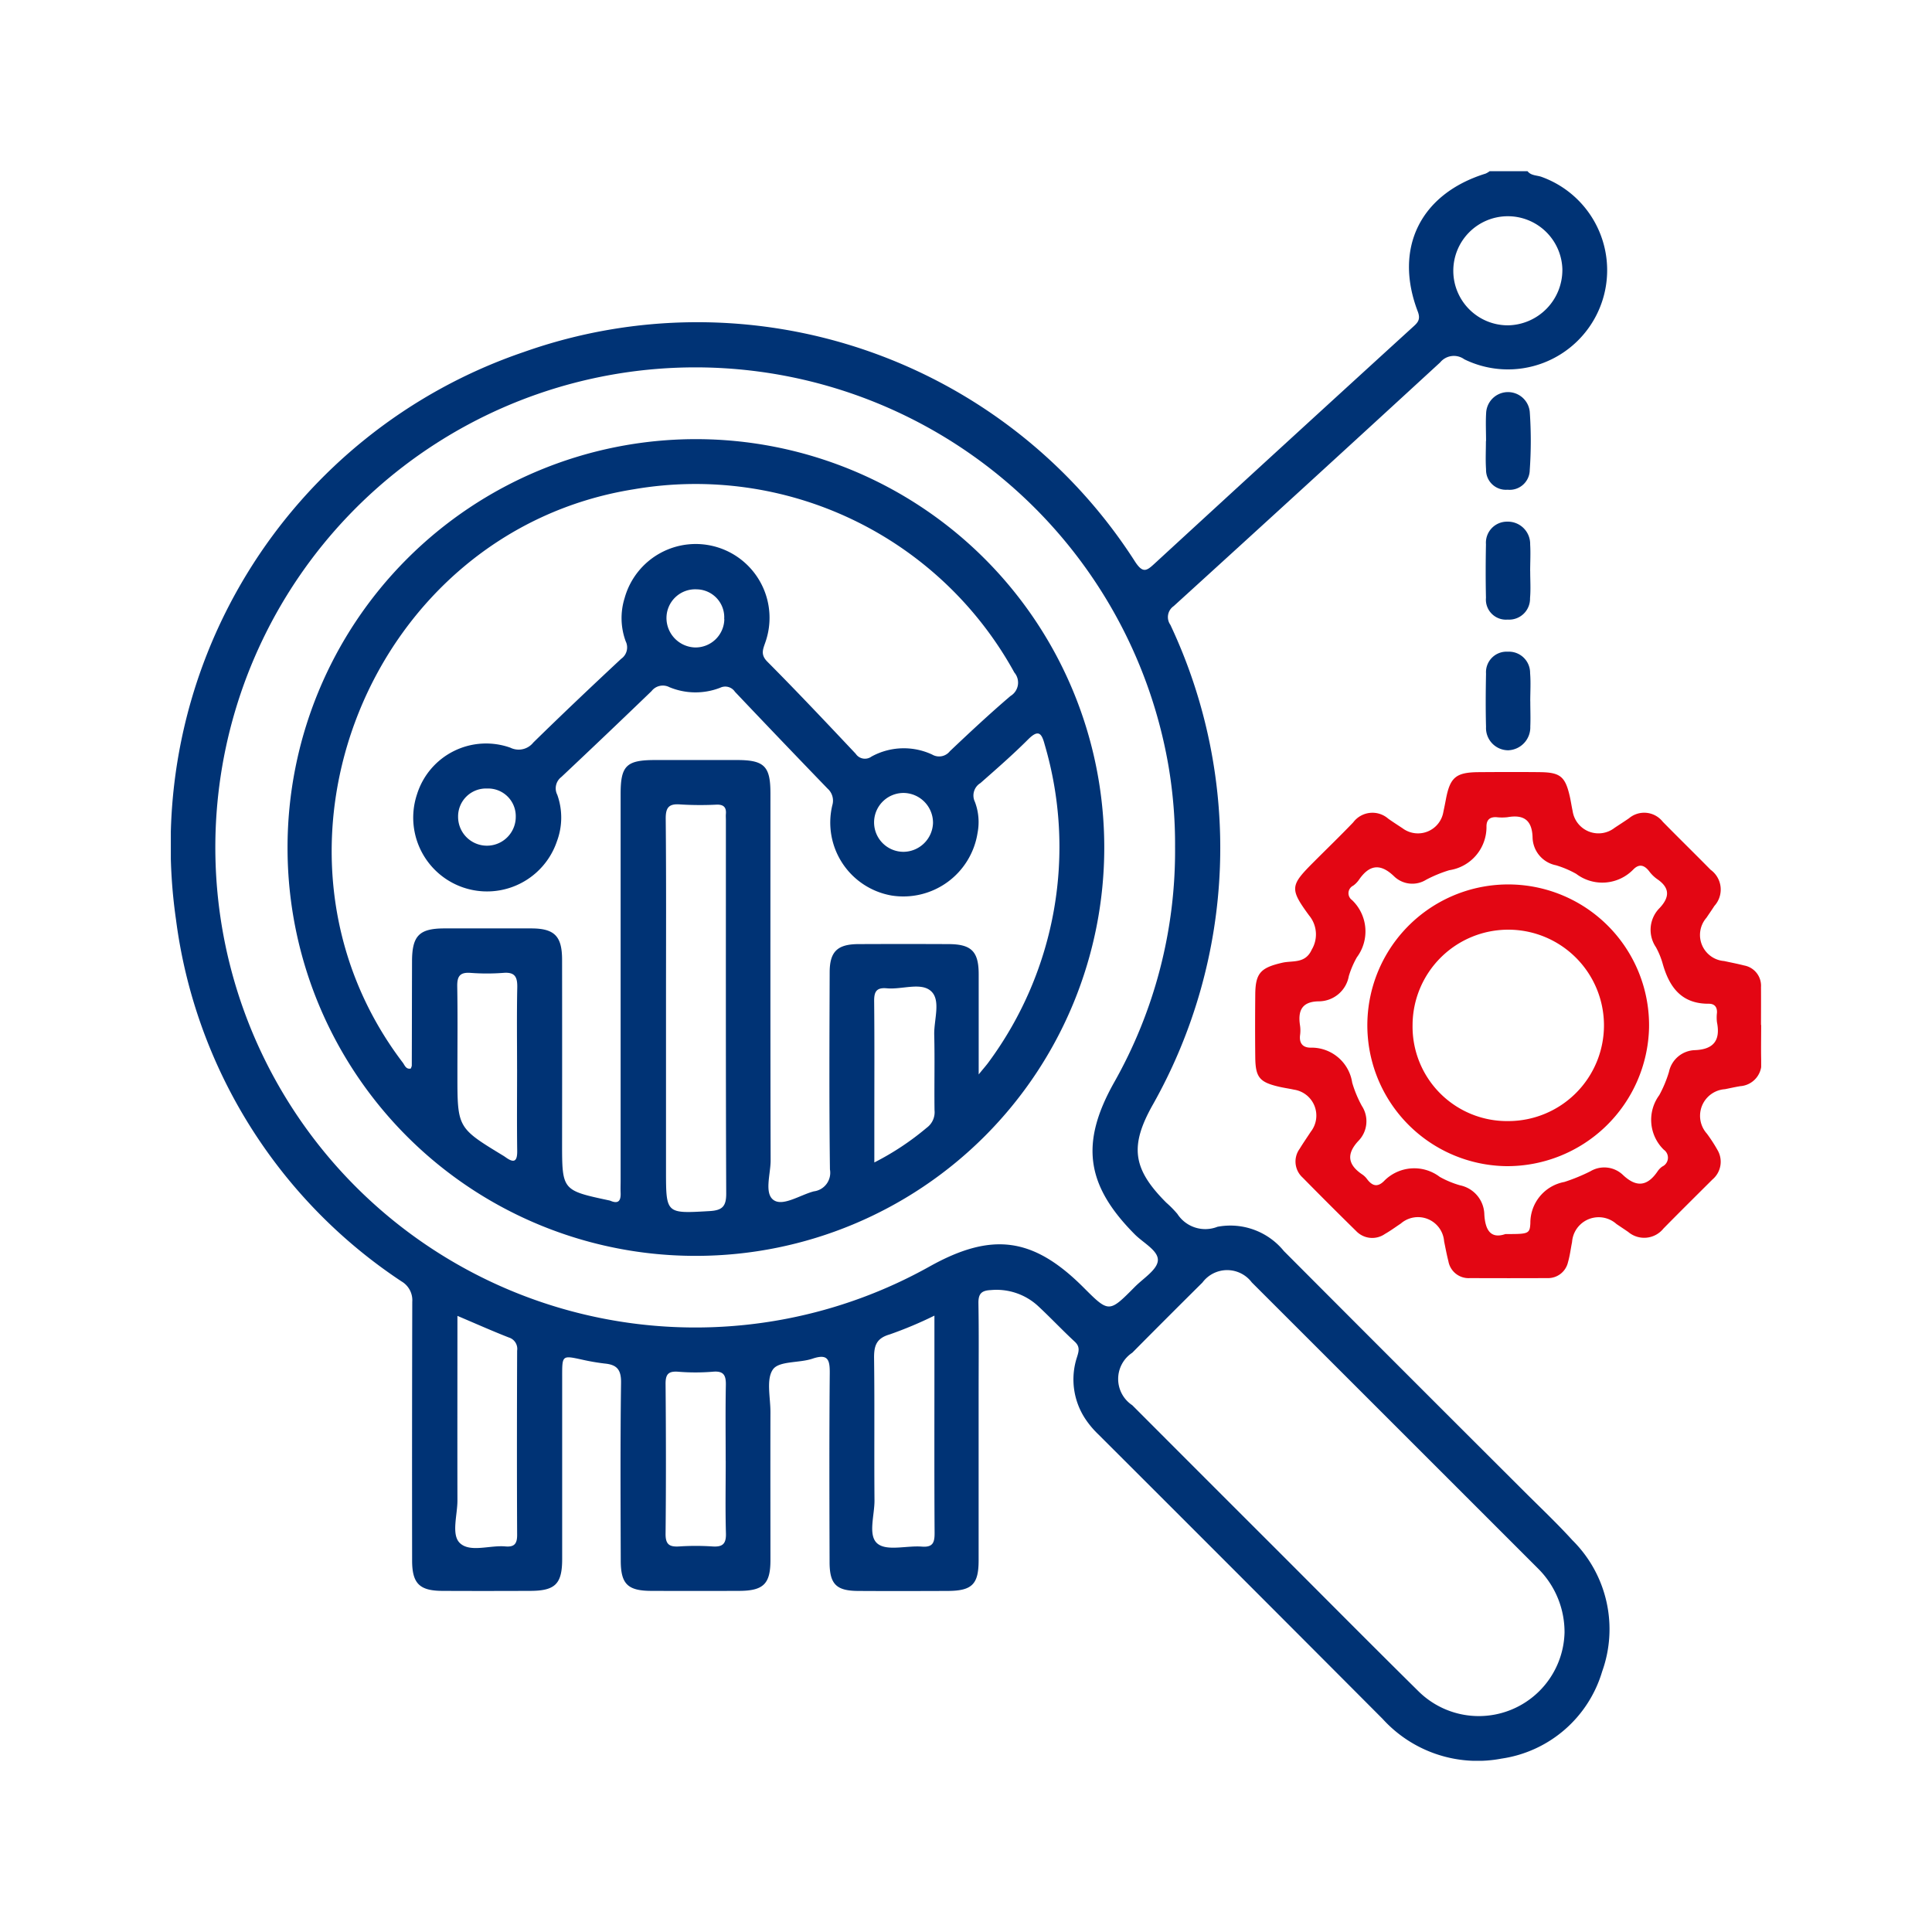
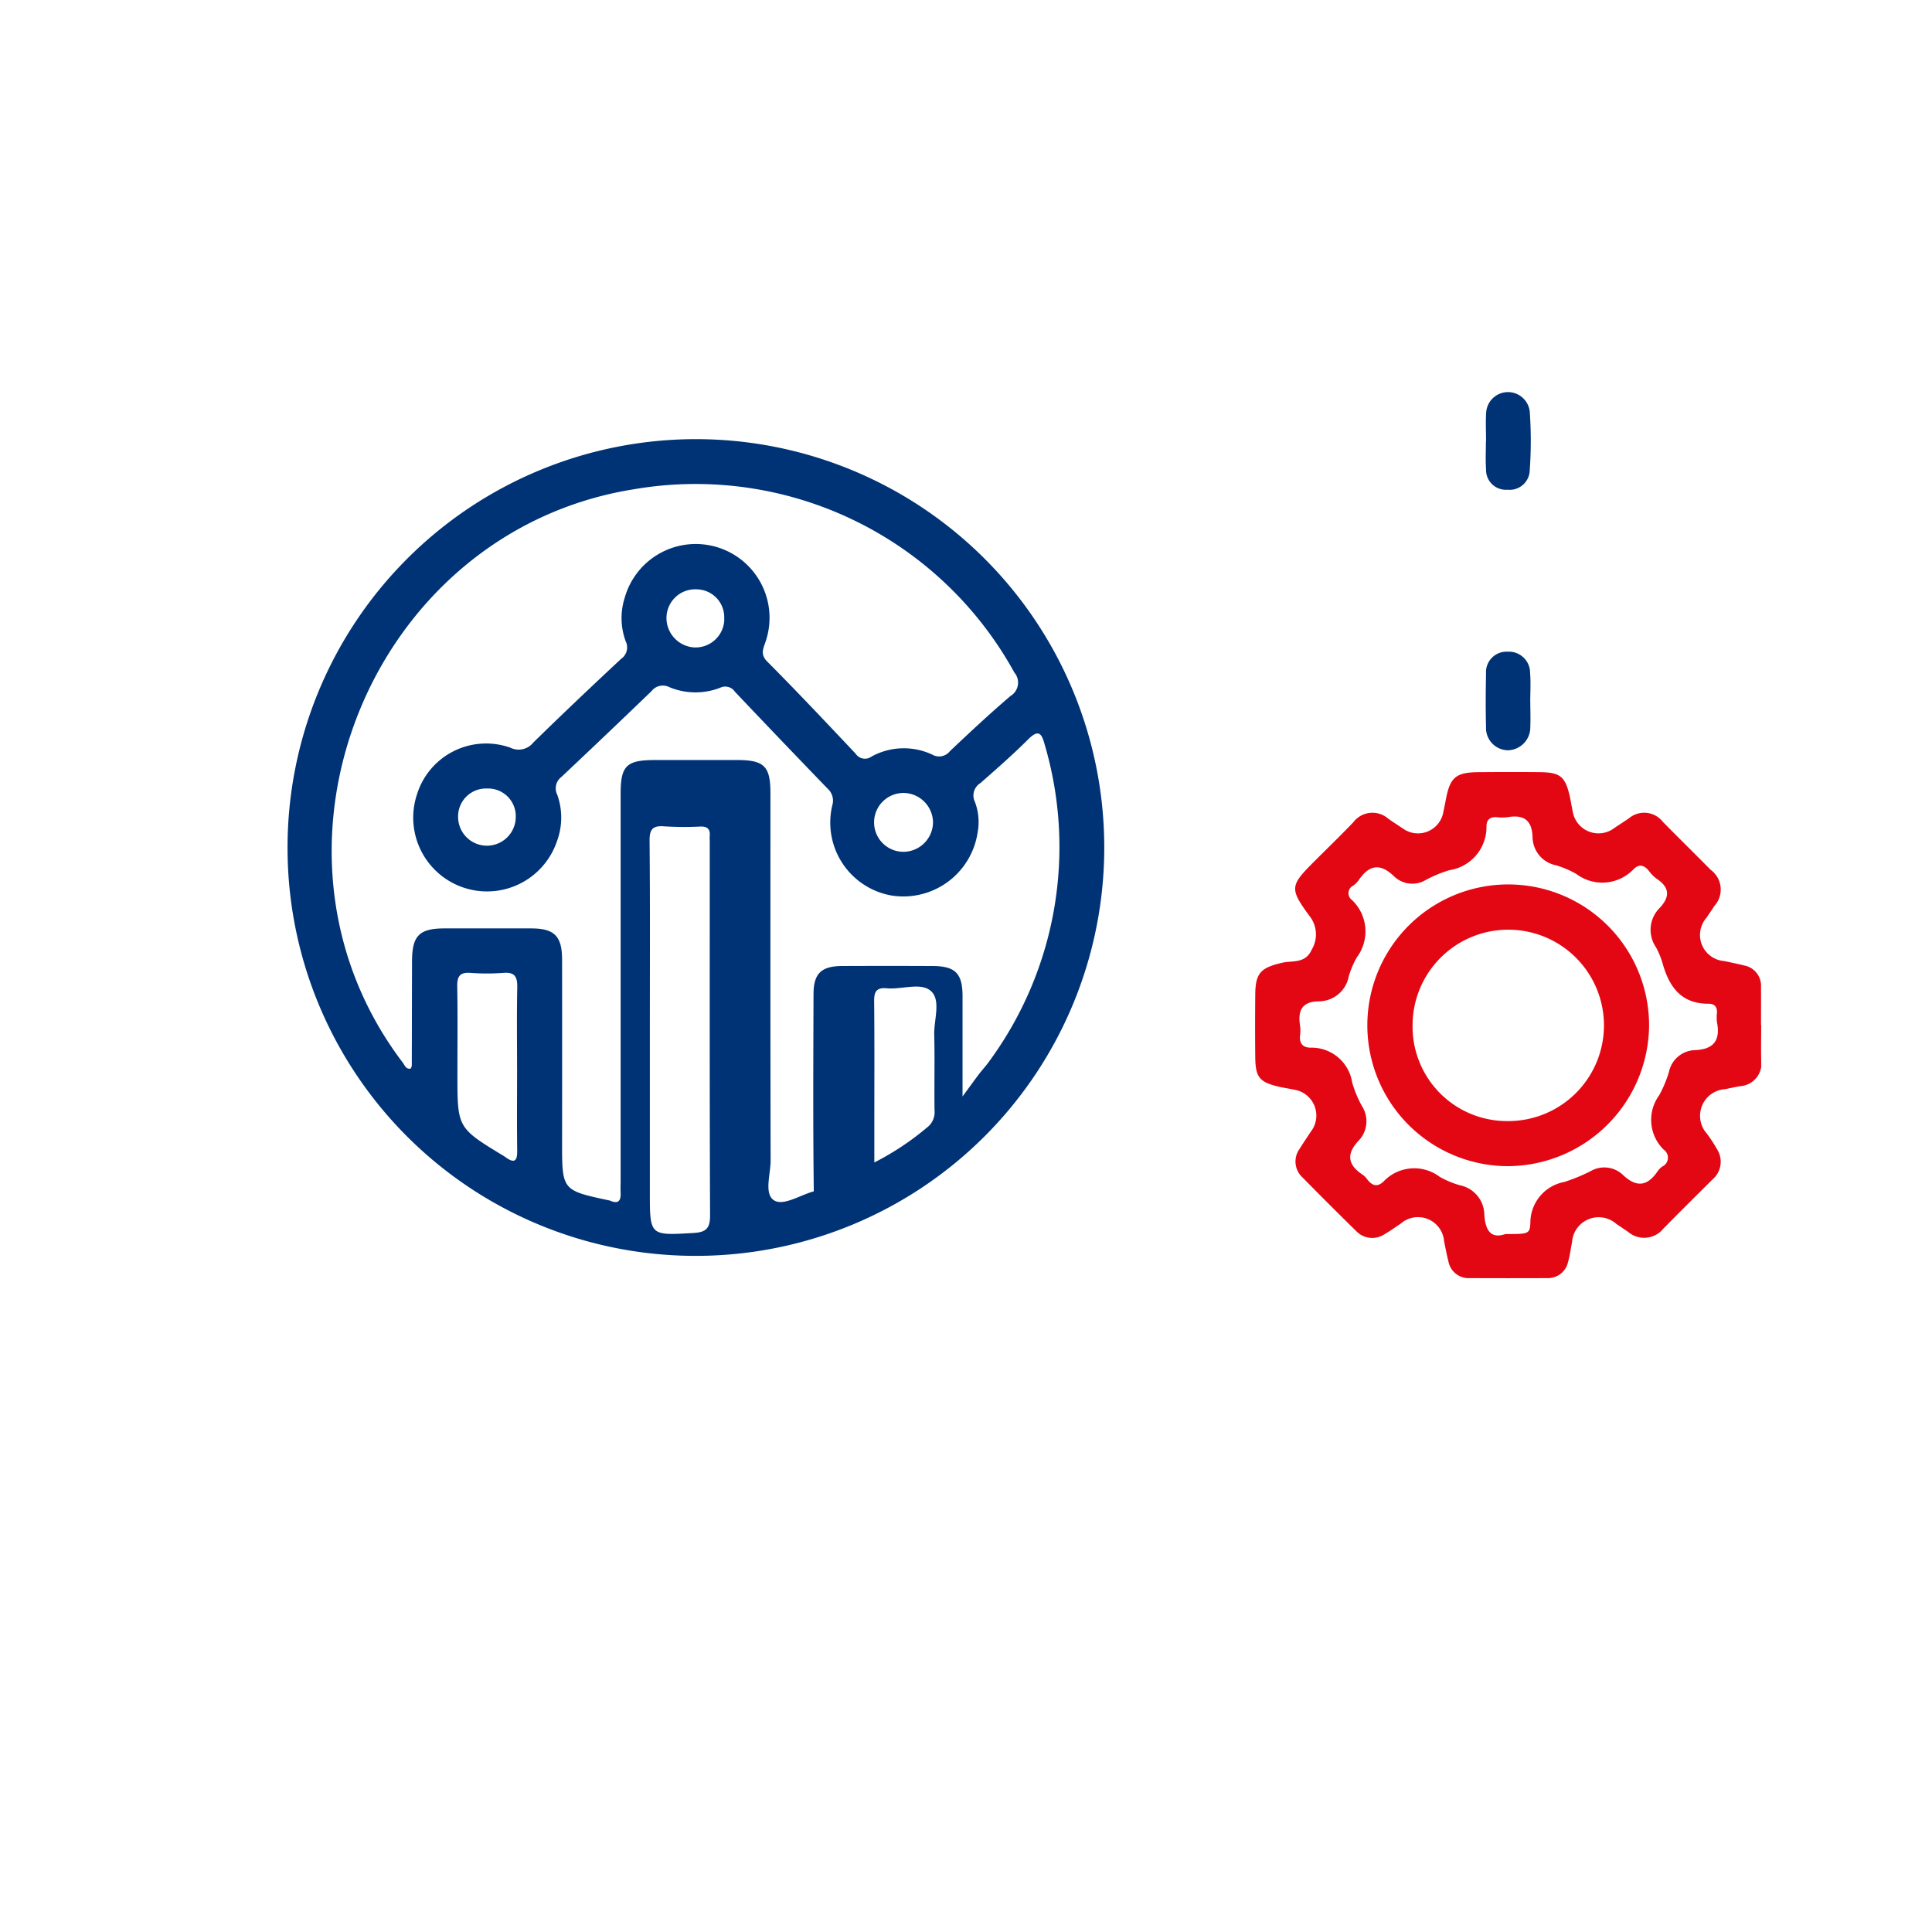
<svg xmlns="http://www.w3.org/2000/svg" id="Group_48464" data-name="Group 48464" width="90" height="90" viewBox="0 0 90 90">
  <defs>
    <clipPath id="clip-path">
      <rect id="Rectangle_2372" data-name="Rectangle 2372" width="74.084" height="74.05" fill="#003375" />
    </clipPath>
  </defs>
  <rect id="Rectangle_139" data-name="Rectangle 139" width="90" height="90" fill="none" />
  <g id="Group_48714" data-name="Group 48714" transform="translate(7.958 7.975)">
    <g id="Group_48714-2" data-name="Group 48714" clip-path="url(#clip-path)">
-       <path id="Path_7676" data-name="Path 7676" d="M63.2,0c.168.216.442.185.663.268a4.621,4.621,0,1,1-3.608,8.494.827.827,0,0,0-1.126.147Q52.94,14.6,46.717,20.26a.622.622,0,0,0-.155.872,24.364,24.364,0,0,1-.814,22.348c-1.093,1.936-.945,3,.625,4.57a4.955,4.955,0,0,1,.515.523,1.547,1.547,0,0,0,1.869.6,3.214,3.214,0,0,1,3.092,1.13Q57.427,55.9,63.016,61.473c.762.762,1.546,1.5,2.273,2.3a5.832,5.832,0,0,1,1.388,6.115,5.755,5.755,0,0,1-4.69,4.06A5.969,5.969,0,0,1,56.452,72.1q-6.61-6.633-13.238-13.249a4.323,4.323,0,0,1-.572-.667,3.332,3.332,0,0,1-.428-2.943c.086-.274.145-.484-.108-.717-.593-.548-1.145-1.14-1.739-1.688a2.855,2.855,0,0,0-2.167-.714c-.444.02-.586.175-.579.617.024,1.4.009,2.791.009,4.186q0,3.893,0,7.786c0,1.117-.307,1.422-1.442,1.426-1.4.005-2.791.009-4.187,0-1-.008-1.311-.318-1.314-1.331-.009-2.938-.018-5.876.008-8.814.006-.636-.09-.915-.806-.674-.616.207-1.546.1-1.835.493-.331.454-.12,1.312-.122,1.994-.006,2.3,0,4.6,0,6.9,0,1.1-.324,1.424-1.45,1.429q-2.057.008-4.113,0c-1.084-.006-1.407-.32-1.41-1.4-.009-2.767-.024-5.533.014-8.3.008-.6-.191-.832-.743-.888a10.092,10.092,0,0,1-1.082-.186c-.919-.2-.918-.2-.918.77q0,4.26,0,8.52c0,1.157-.321,1.479-1.477,1.484-1.371.005-2.742.007-4.113,0-1.059-.006-1.4-.347-1.4-1.416q-.008-6.023.007-12.046a1.016,1.016,0,0,0-.5-.954A23.877,23.877,0,0,1,.24,34.859,24.268,24.268,0,0,1,16.433,8.427a24.216,24.216,0,0,1,28.495,9.778c.358.539.534.412.9.073q6-5.518,12.023-11.012c.222-.2.384-.345.237-.728-1.131-2.959.126-5.485,3.156-6.425A.91.91,0,0,0,61.435,0ZM46.781,31.467a21.8,21.8,0,0,0-.3-3.724A22.363,22.363,0,1,0,35.335,51.029c2.913-1.629,4.841-1.369,7.178.968,1.187,1.187,1.19,1.19,2.391-.022.394-.4,1.043-.795,1.075-1.229.034-.459-.68-.822-1.074-1.219-2.278-2.291-2.546-4.245-.977-7.053a21.915,21.915,0,0,0,2.853-11.008M64.924,68.079a4.171,4.171,0,0,0-1.234-2.986q-6.666-6.666-13.335-13.329a1.436,1.436,0,0,0-2.3.008Q46.413,53.4,44.788,55.04a1.466,1.466,0,0,0,0,2.446q3.342,3.35,6.691,6.693c2.213,2.213,4.417,4.436,6.645,6.636a3.995,3.995,0,0,0,6.8-2.736M35.571,53.312a18.713,18.713,0,0,1-2.082.875c-.636.184-.736.541-.729,1.122.028,2.2,0,4.4.019,6.606.007.7-.323,1.652.149,2.025.442.35,1.357.077,2.06.132.52.04.593-.2.591-.64-.016-2.569-.008-5.138-.008-7.708V53.312m-22.22.013c0,2.933-.006,5.768,0,8.6,0,.68-.294,1.59.113,1.981.474.454,1.394.092,2.117.157.413.037.553-.116.551-.535-.014-2.861-.01-5.722,0-8.583a.553.553,0,0,0-.385-.614c-.769-.3-1.522-.637-2.4-1.009m12.5,6.759c0-1.175-.015-2.35.008-3.525.009-.454-.089-.679-.609-.631a9.86,9.86,0,0,1-1.614,0c-.453-.033-.589.116-.585.57.02,2.325.024,4.651,0,6.976-.006.511.187.621.638.593a11.7,11.7,0,0,1,1.541,0c.471.033.647-.112.633-.608-.033-1.125-.01-2.252-.01-3.378M64.824,4.593A2.541,2.541,0,1,0,62.291,7.18a2.578,2.578,0,0,0,2.532-2.588" transform="translate(0)" fill="#003375" />
      <path id="Path_7677" data-name="Path 7677" d="M366.7,201.953c0,.538-.011,1.077,0,1.615a1.062,1.062,0,0,1-.972,1.234c-.241.039-.479.094-.718.141a1.243,1.243,0,0,0-.84,2.069,7.3,7.3,0,0,1,.516.8,1.079,1.079,0,0,1-.254,1.336c-.763.76-1.528,1.517-2.283,2.285a1.151,1.151,0,0,1-1.642.16c-.181-.125-.365-.246-.547-.369a1.243,1.243,0,0,0-2.069.838c-.063.311-.1.63-.188.933a.953.953,0,0,1-.965.748q-1.8.008-3.6,0a.955.955,0,0,1-1.008-.785c-.079-.307-.136-.619-.2-.929a1.22,1.22,0,0,0-2.017-.827c-.245.162-.481.337-.736.482a1.035,1.035,0,0,1-1.345-.134q-1.257-1.234-2.492-2.49a1.006,1.006,0,0,1-.141-1.338c.166-.271.347-.533.522-.8a1.221,1.221,0,0,0-.781-1.957c-.238-.052-.481-.085-.718-.141-.891-.21-1.079-.437-1.089-1.366-.011-.979-.009-1.958,0-2.936.009-.995.261-1.24,1.258-1.47.479-.111,1.072.057,1.372-.609a1.382,1.382,0,0,0-.121-1.592c-.925-1.263-.878-1.4.24-2.518.605-.606,1.22-1.2,1.814-1.82a1.119,1.119,0,0,1,1.631-.172c.219.156.446.3.67.449a1.2,1.2,0,0,0,1.9-.774q.062-.286.116-.574c.194-1.029.467-1.26,1.53-1.268.954-.007,1.909-.011,2.863,0,.927.012,1.162.206,1.37,1.091.056.237.089.48.141.718a1.218,1.218,0,0,0,1.954.785c.224-.149.451-.293.672-.446a1.1,1.1,0,0,1,1.573.162c.737.751,1.49,1.486,2.227,2.236a1.136,1.136,0,0,1,.176,1.688c-.118.185-.245.365-.367.548a1.218,1.218,0,0,0,.824,2.017c.31.068.622.127.929.206a.959.959,0,0,1,.787,1.007c.005.587,0,1.174,0,1.762Zm-11.923,9.738c1.075,0,1.145,0,1.171-.506a1.935,1.935,0,0,1,1.584-1.921,8.432,8.432,0,0,0,1.218-.5,1.257,1.257,0,0,1,1.5.163c.643.615,1.158.539,1.636-.174a.857.857,0,0,1,.207-.207.454.454,0,0,0,.072-.783,1.94,1.94,0,0,1-.212-2.542,5.668,5.668,0,0,0,.451-1.08,1.274,1.274,0,0,1,1.2-1.017c.876-.032,1.207-.45,1.037-1.3a1.832,1.832,0,0,1,0-.44c.013-.272-.114-.423-.383-.422-1.284.008-1.847-.789-2.154-1.895a3.613,3.613,0,0,0-.309-.743,1.439,1.439,0,0,1,.177-1.824c.48-.513.474-.948-.128-1.352a1.658,1.658,0,0,1-.364-.361c-.219-.28-.455-.358-.728-.088a2.011,2.011,0,0,1-2.669.212,4.617,4.617,0,0,0-.943-.4,1.352,1.352,0,0,1-1.089-1.308c-.028-.805-.42-1.061-1.167-.931a2.247,2.247,0,0,1-.513,0c-.3-.018-.464.115-.467.421a2.032,2.032,0,0,1-1.73,2.048,6.14,6.14,0,0,0-1.083.446,1.219,1.219,0,0,1-1.5-.169c-.649-.621-1.16-.519-1.637.183a1.125,1.125,0,0,1-.258.26.391.391,0,0,0-.057.67,2.017,2.017,0,0,1,.226,2.669,4.266,4.266,0,0,0-.374.875,1.425,1.425,0,0,1-1.4,1.175c-.8.012-.98.447-.871,1.136a1.621,1.621,0,0,1,0,.44c-.044.366.116.575.475.582a1.916,1.916,0,0,1,1.954,1.632,5.425,5.425,0,0,0,.449,1.081,1.307,1.307,0,0,1-.157,1.627c-.585.625-.49,1.125.193,1.578a.9.9,0,0,1,.208.207c.228.3.467.4.778.1a1.966,1.966,0,0,1,2.608-.205,4.395,4.395,0,0,0,.946.393,1.417,1.417,0,0,1,1.13,1.361c.041.691.276,1.151.975.911" transform="translate(-292.616 -162.179)" fill="#e30613" />
      <path id="Path_7678" data-name="Path 7678" d="M418.187,154.382c0,.389.017.78,0,1.168a1.069,1.069,0,0,1-1.032,1.108,1.038,1.038,0,0,1-1.03-1.091c-.022-.826-.016-1.655,0-2.481a.956.956,0,0,1,1.011-1.02.986.986,0,0,1,1.042,1c.036.435.007.875.007,1.313Z" transform="translate(-354.858 -129.682)" fill="#003375" />
-       <path id="Path_7679" data-name="Path 7679" d="M418.2,113.221c0,.416.029.834-.008,1.247a.975.975,0,0,1-1.042,1,.935.935,0,0,1-1.011-1.015c-.018-.831-.016-1.663,0-2.494a.981.981,0,0,1,.991-1.053,1.039,1.039,0,0,1,1.068,1.066c.025.414,0,.831,0,1.247" transform="translate(-354.875 -94.58)" fill="#003375" />
      <path id="Path_7680" data-name="Path 7680" d="M416.174,72.193c0-.44-.023-.881.005-1.319a1.019,1.019,0,0,1,2.031-.044,19.32,19.32,0,0,1,0,2.711.936.936,0,0,1-1.036.921.924.924,0,0,1-1-.949c-.03-.438-.006-.879-.006-1.319" transform="translate(-354.906 -59.624)" fill="#003375" />
-       <path id="Path_7681" data-name="Path 7681" d="M36.932,103.892a19.023,19.023,0,1,1,19.071,19,19,19,0,0,1-19.071-19m32.193,10.552c.249-.307.376-.447.484-.6A16.888,16.888,0,0,0,72.2,99.065c-.143-.541-.3-.7-.771-.23-.708.709-1.467,1.37-2.22,2.033a.676.676,0,0,0-.259.871,2.652,2.652,0,0,1,.126,1.446,3.5,3.5,0,0,1-4,2.922A3.449,3.449,0,0,1,62.31,101.9a.751.751,0,0,0-.222-.776q-2.168-2.245-4.315-4.51a.542.542,0,0,0-.688-.187A3.17,3.17,0,0,1,54.72,96.4a.665.665,0,0,0-.832.184q-2.089,2.013-4.2,4a.662.662,0,0,0-.191.829,3.151,3.151,0,0,1-.012,2.155,3.438,3.438,0,0,1-6.521-2.181,3.371,3.371,0,0,1,4.347-2.168.872.872,0,0,0,1.069-.239c1.346-1.319,2.715-2.615,4.092-3.9a.645.645,0,0,0,.213-.815,3.125,3.125,0,0,1-.05-2.018,3.438,3.438,0,1,1,6.558,2.055c-.11.325-.241.576.086.906,1.4,1.408,2.758,2.849,4.118,4.292a.517.517,0,0,0,.737.133,3.126,3.126,0,0,1,2.828-.093.638.638,0,0,0,.825-.158c.924-.875,1.855-1.745,2.823-2.571a.726.726,0,0,0,.179-1.094A16.943,16.943,0,0,0,53.071,87.18C40.781,89.133,34.782,104,42.3,113.89c.09.119.146.322.37.277a.457.457,0,0,0,.05-.136c.005-1.616.006-3.231.011-4.847,0-1.206.333-1.544,1.508-1.546q2.02,0,4.039,0c1.088,0,1.442.359,1.443,1.458q.005,4.26,0,8.519c0,2.225,0,2.225,2.19,2.693a.4.4,0,0,1,.07.021c.382.161.481-.028.467-.371-.008-.2,0-.392,0-.587q0-9,0-17.993c0-1.321.267-1.582,1.6-1.584q1.91,0,3.819,0c1.273,0,1.559.287,1.56,1.541,0,5.7-.006,11.408.009,17.112,0,.642-.314,1.553.155,1.856.438.283,1.223-.248,1.856-.416a.872.872,0,0,0,.752-1.02c-.039-3.06-.023-6.12-.013-9.18,0-.972.364-1.314,1.339-1.318q2.093-.009,4.186,0c1.073,0,1.414.338,1.417,1.39,0,1.492,0,2.983,0,4.687m-14.566-3.229v7.7c0,2.026,0,2.007,2.029,1.889.581-.034.779-.206.776-.819-.024-5.8-.014-11.592-.015-17.389,0-.1-.008-.2,0-.293.026-.311-.11-.44-.425-.433a15.305,15.305,0,0,1-1.686-.008c-.555-.048-.7.144-.692.691.027,2.886.013,5.772.013,8.658M47.624,114.2c0-1.269-.017-2.538.009-3.807.01-.484-.1-.728-.645-.684a10.114,10.114,0,0,1-1.536,0c-.5-.036-.623.169-.615.635.024,1.366.008,2.733.008,4.1,0,2.483,0,2.483,2.131,3.779.042.025.082.053.122.081.39.28.538.185.532-.3-.017-1.269-.006-2.538-.005-3.807m16.641,4.344a12.718,12.718,0,0,0,2.442-1.618.894.894,0,0,0,.363-.813c-.016-1.172.015-2.346-.014-3.517-.017-.7.321-1.608-.15-2.034s-1.357-.065-2.057-.131c-.524-.05-.6.2-.591.645.018,1.832.008,3.664.008,5.5v1.972M46.214,101.121a1.3,1.3,0,0,0-1.337,1.33,1.343,1.343,0,1,0,2.686-.019,1.287,1.287,0,0,0-1.349-1.31M67,102.735a1.388,1.388,0,0,0-1.3-1.405,1.371,1.371,0,1,0-.073,2.74A1.389,1.389,0,0,0,67,102.735m-9.728-9.5A1.3,1.3,0,0,0,56,91.843a1.338,1.338,0,0,0-1.416,1.339,1.374,1.374,0,0,0,1.33,1.368,1.342,1.342,0,0,0,1.365-1.319" transform="translate(-31.495 -72.364)" fill="#003375" />
+       <path id="Path_7681" data-name="Path 7681" d="M36.932,103.892a19.023,19.023,0,1,1,19.071,19,19,19,0,0,1-19.071-19m32.193,10.552c.249-.307.376-.447.484-.6A16.888,16.888,0,0,0,72.2,99.065c-.143-.541-.3-.7-.771-.23-.708.709-1.467,1.37-2.22,2.033a.676.676,0,0,0-.259.871,2.652,2.652,0,0,1,.126,1.446,3.5,3.5,0,0,1-4,2.922A3.449,3.449,0,0,1,62.31,101.9a.751.751,0,0,0-.222-.776q-2.168-2.245-4.315-4.51a.542.542,0,0,0-.688-.187A3.17,3.17,0,0,1,54.72,96.4a.665.665,0,0,0-.832.184q-2.089,2.013-4.2,4a.662.662,0,0,0-.191.829,3.151,3.151,0,0,1-.012,2.155,3.438,3.438,0,0,1-6.521-2.181,3.371,3.371,0,0,1,4.347-2.168.872.872,0,0,0,1.069-.239c1.346-1.319,2.715-2.615,4.092-3.9a.645.645,0,0,0,.213-.815,3.125,3.125,0,0,1-.05-2.018,3.438,3.438,0,1,1,6.558,2.055c-.11.325-.241.576.086.906,1.4,1.408,2.758,2.849,4.118,4.292a.517.517,0,0,0,.737.133,3.126,3.126,0,0,1,2.828-.093.638.638,0,0,0,.825-.158c.924-.875,1.855-1.745,2.823-2.571a.726.726,0,0,0,.179-1.094A16.943,16.943,0,0,0,53.071,87.18C40.781,89.133,34.782,104,42.3,113.89c.09.119.146.322.37.277a.457.457,0,0,0,.05-.136c.005-1.616.006-3.231.011-4.847,0-1.206.333-1.544,1.508-1.546q2.02,0,4.039,0c1.088,0,1.442.359,1.443,1.458q.005,4.26,0,8.519c0,2.225,0,2.225,2.19,2.693a.4.4,0,0,1,.07.021c.382.161.481-.028.467-.371-.008-.2,0-.392,0-.587q0-9,0-17.993c0-1.321.267-1.582,1.6-1.584q1.91,0,3.819,0c1.273,0,1.559.287,1.56,1.541,0,5.7-.006,11.408.009,17.112,0,.642-.314,1.553.155,1.856.438.283,1.223-.248,1.856-.416c-.039-3.06-.023-6.12-.013-9.18,0-.972.364-1.314,1.339-1.318q2.093-.009,4.186,0c1.073,0,1.414.338,1.417,1.39,0,1.492,0,2.983,0,4.687m-14.566-3.229v7.7c0,2.026,0,2.007,2.029,1.889.581-.034.779-.206.776-.819-.024-5.8-.014-11.592-.015-17.389,0-.1-.008-.2,0-.293.026-.311-.11-.44-.425-.433a15.305,15.305,0,0,1-1.686-.008c-.555-.048-.7.144-.692.691.027,2.886.013,5.772.013,8.658M47.624,114.2c0-1.269-.017-2.538.009-3.807.01-.484-.1-.728-.645-.684a10.114,10.114,0,0,1-1.536,0c-.5-.036-.623.169-.615.635.024,1.366.008,2.733.008,4.1,0,2.483,0,2.483,2.131,3.779.042.025.082.053.122.081.39.28.538.185.532-.3-.017-1.269-.006-2.538-.005-3.807m16.641,4.344a12.718,12.718,0,0,0,2.442-1.618.894.894,0,0,0,.363-.813c-.016-1.172.015-2.346-.014-3.517-.017-.7.321-1.608-.15-2.034s-1.357-.065-2.057-.131c-.524-.05-.6.2-.591.645.018,1.832.008,3.664.008,5.5v1.972M46.214,101.121a1.3,1.3,0,0,0-1.337,1.33,1.343,1.343,0,1,0,2.686-.019,1.287,1.287,0,0,0-1.349-1.31M67,102.735a1.388,1.388,0,0,0-1.3-1.405,1.371,1.371,0,1,0-.073,2.74A1.389,1.389,0,0,0,67,102.735m-9.728-9.5A1.3,1.3,0,0,0,56,91.843a1.338,1.338,0,0,0-1.416,1.339,1.374,1.374,0,0,0,1.33,1.368,1.342,1.342,0,0,0,1.365-1.319" transform="translate(-31.495 -72.364)" fill="#003375" />
      <path id="Path_7682" data-name="Path 7682" d="M385.116,238.839a6.562,6.562,0,1,1,6.641-6.443,6.609,6.609,0,0,1-6.641,6.443m.083-2.1a4.458,4.458,0,1,0-4.458-4.469,4.4,4.4,0,0,0,4.458,4.469" transform="translate(-322.896 -192.49)" fill="#e30613" />
    </g>
  </g>
</svg>